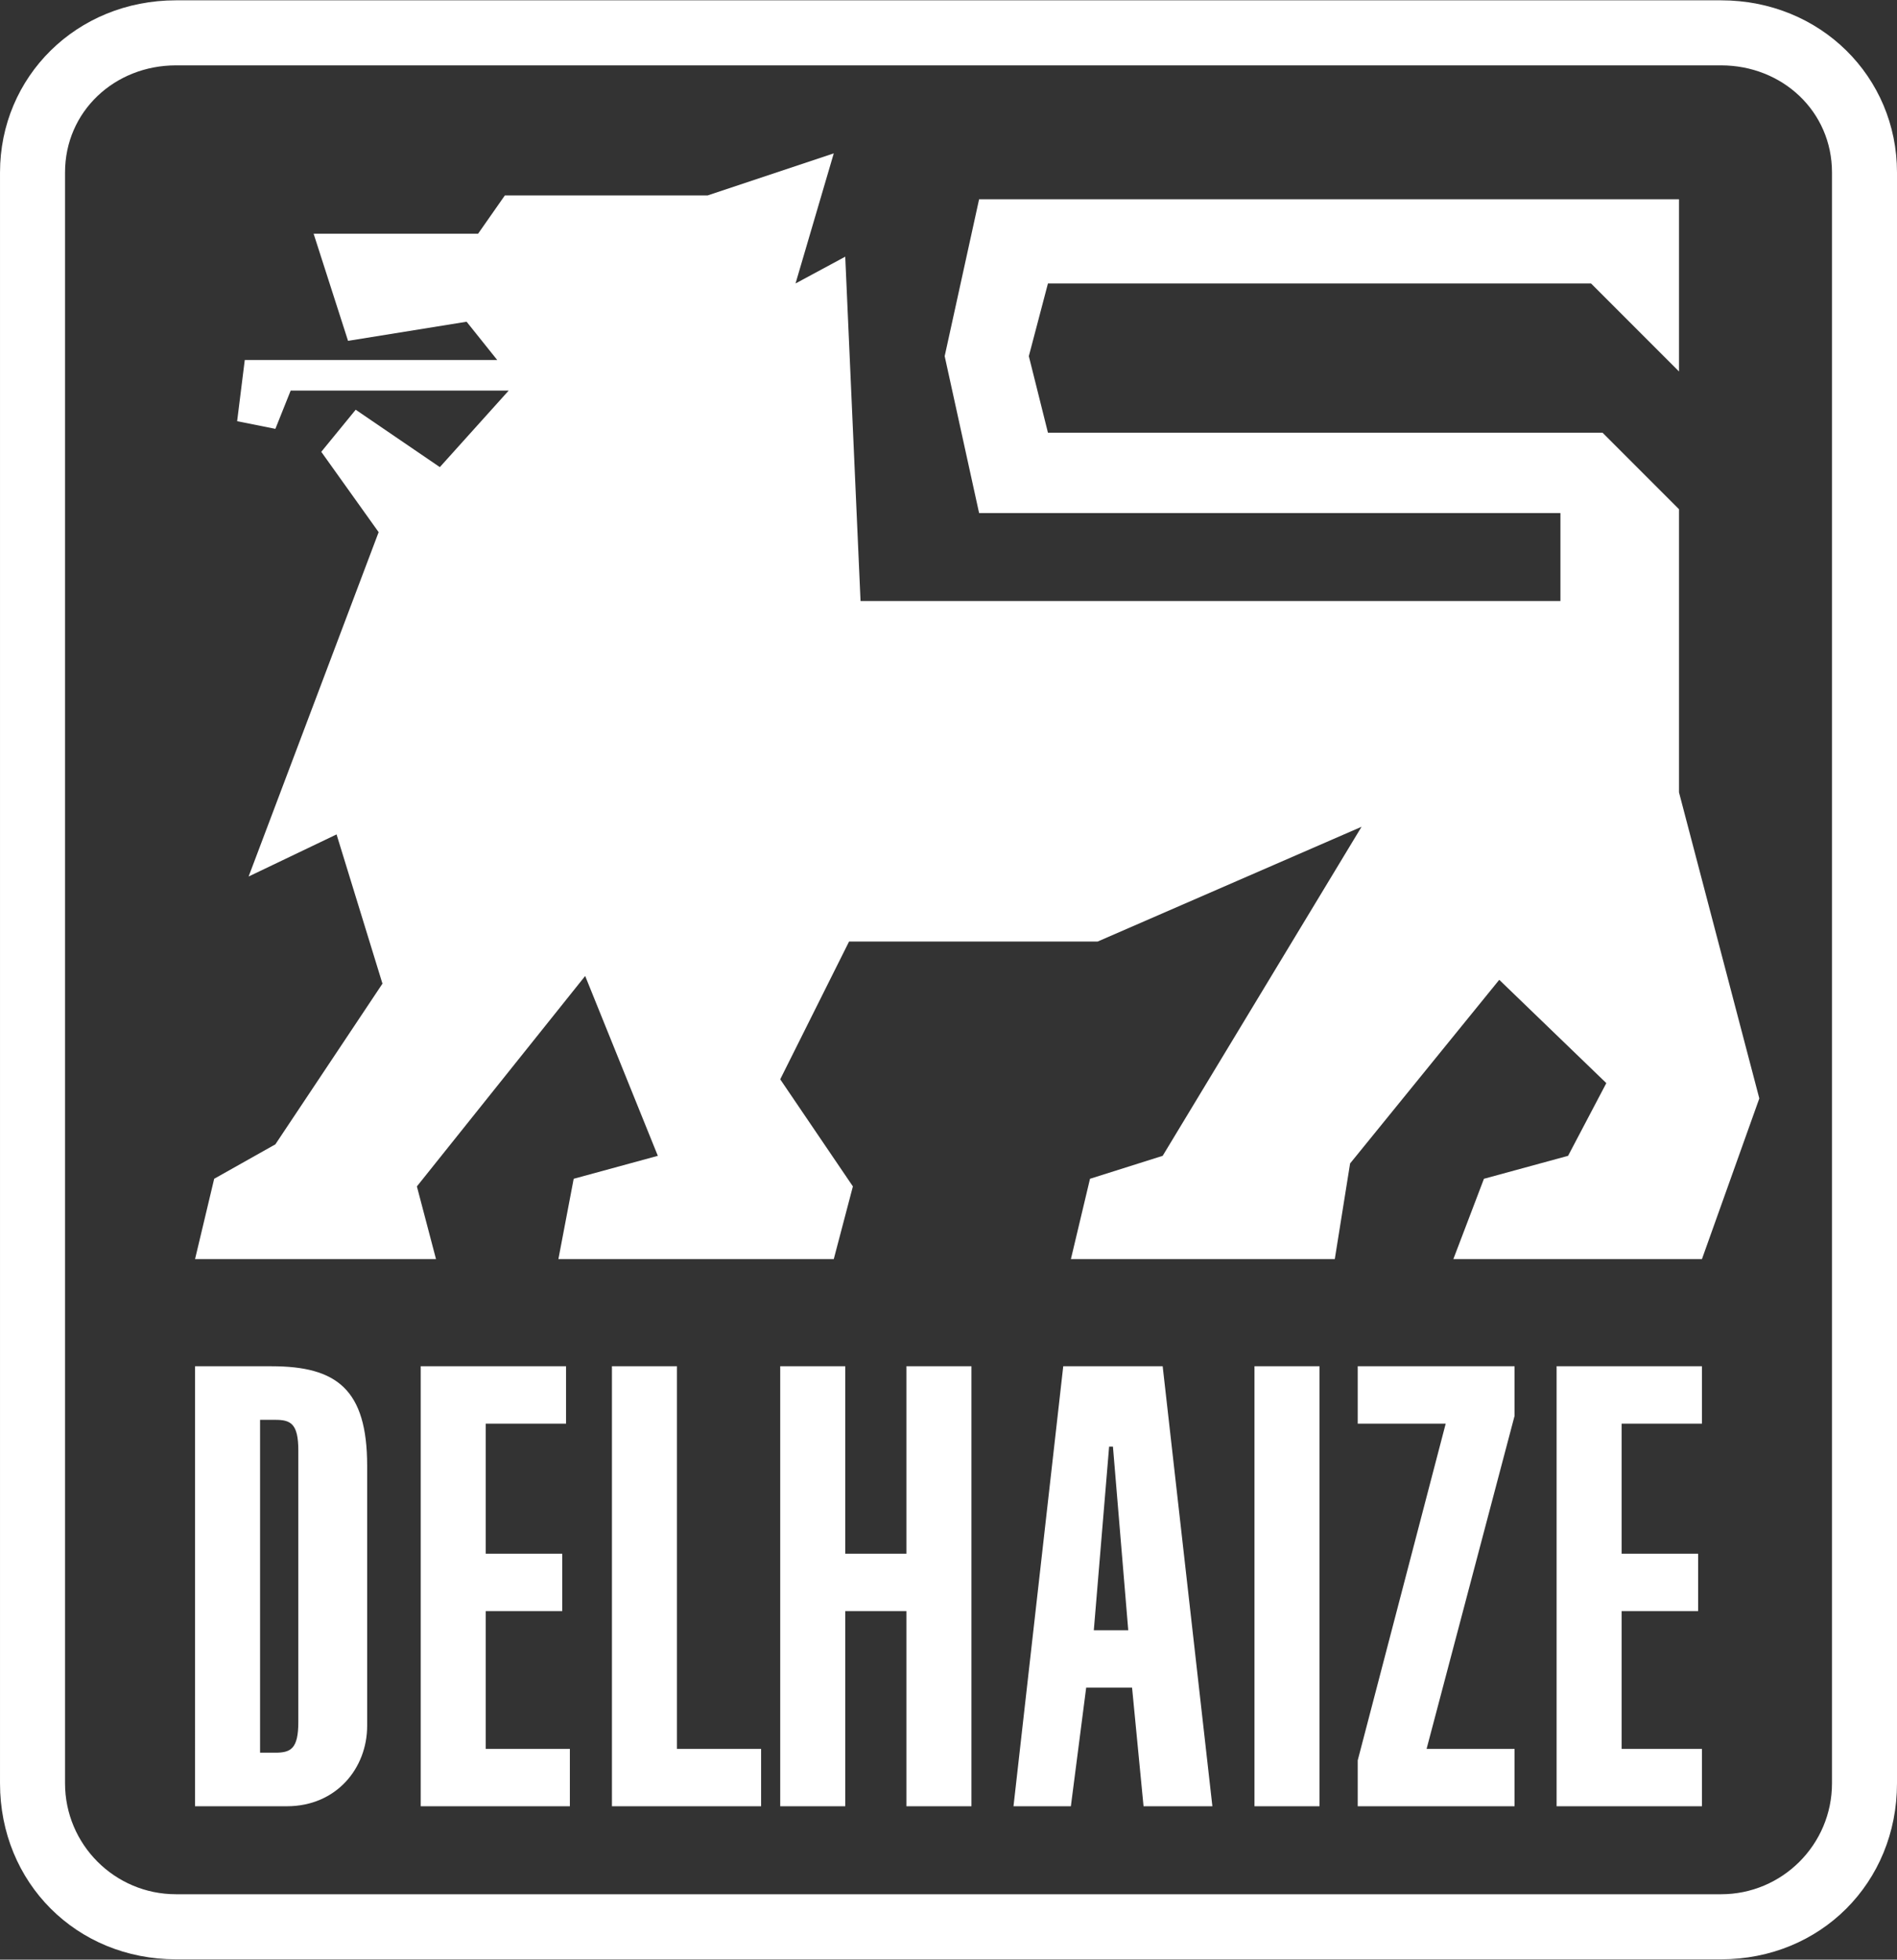
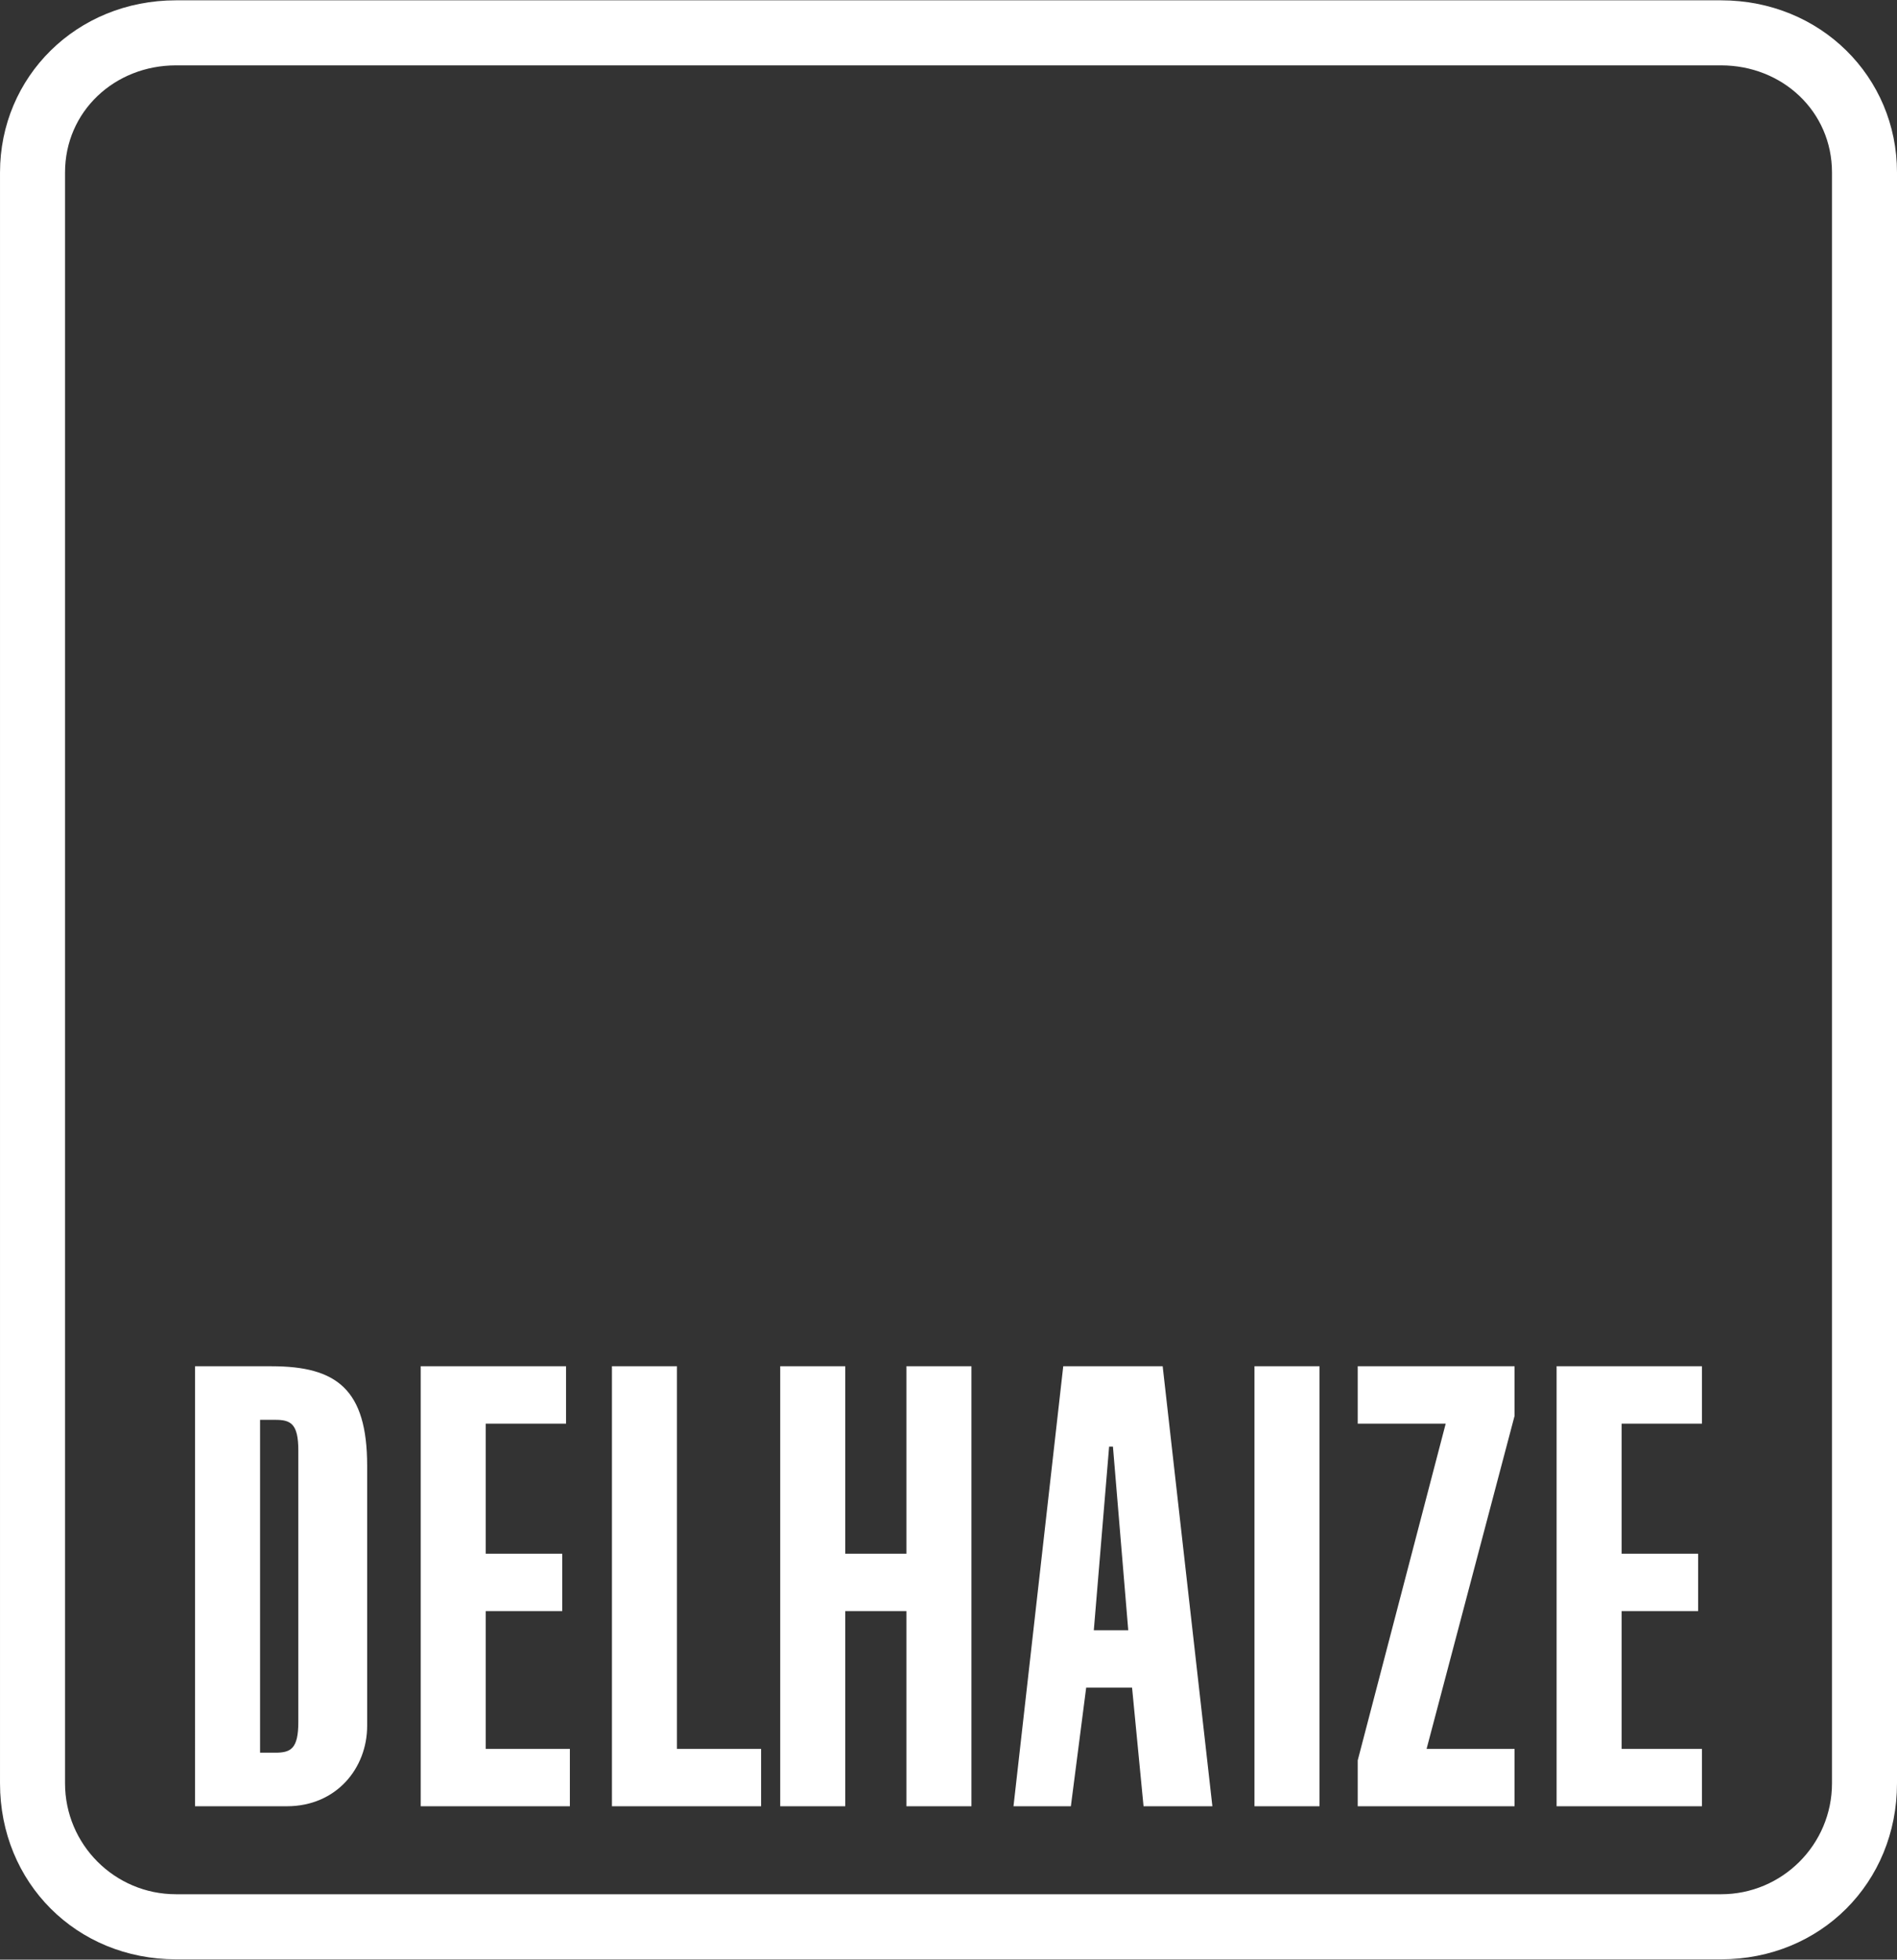
<svg xmlns="http://www.w3.org/2000/svg" width="2239" height="2312" viewBox="0 0 2239 2312" fill="none">
  <rect x="0" y="0" width="2239" height="2312" fill="#333333" stroke="none" />
  <g clip-path="url(#clip0_6_2)">
    <path fill-rule="evenodd" clip-rule="evenodd" d="M2239 2103.97C2239 2221.34 2148.72 2311.62 2031.35 2311.62V2311.61H207.661C90.284 2311.61 0.015 2221.32 0.015 2103.96V203.527C0.015 90.664 90.284 0.381 207.661 0.381H2031.35C2148.72 0.381 2239 90.664 2239 203.527V2103.97ZM2162.27 2103.97C2162.27 2176.2 2103.57 2234.86 2031.35 2234.86V2234.85H207.661C135.432 2234.85 76.757 2176.18 76.757 2103.96V203.527C76.757 131.298 135.432 77.123 207.661 77.123H2031.35C2103.58 77.123 2162.27 131.298 2162.27 203.527V2103.97Z" fill="white" />
    <path fill-rule="evenodd" clip-rule="evenodd" d="M230.215 1611.93H320.498C397.24 1611.93 433.348 1639.01 433.348 1729.29V2036.23C433.348 2085.91 397.227 2131.05 338.552 2131.05H230.202L230.215 1611.93ZM306.957 2067.85H325.011C343.078 2067.85 352.105 2063.34 352.105 2031.76V1711.24C352.105 1679.64 343.078 1675.14 325.011 1675.14H306.957V2067.85ZM496.562 2131.05V1611.93H668.087V1679.64H573.304V1833.1H663.574V1900.84H573.304V2063.34H672.601V2131.05H496.562ZM722.262 2131.05V1611.93H799.004V2063.34H898.314V2131.05H722.262ZM920.881 2131.05V1611.93H997.623V1833.1H1069.85V1611.93H1146.59V2131.05H1069.85V1900.84H997.623V2131.05H920.881ZM1254.93 1611.93H1372.29L1430.96 2131.04H1349.71L1336.16 1991.11H1282L1263.93 2131.04H1196.22L1254.93 1611.93ZM1331.66 1923.41L1313.59 1706.72H1309.08L1291.01 1923.41H1331.66ZM1480.64 1611.93H1557.37V2131.05H1480.64V1611.93ZM1787.59 1611.93V1670.6L1683.78 2063.34H1787.59V2131.05H1602.51V2076.87L1706.34 1679.64H1602.51V1611.93H1787.59ZM1837.23 2131.05V1611.93H2008.77V1679.64H1913.99V1833.1H2004.27V1900.84H1913.99V2063.34H2008.77V2131.05H1837.23Z" fill="white" />
-     <path fill-rule="evenodd" clip-rule="evenodd" d="M370.159 275.755H564.264L595.859 230.607H835.112L984.083 180.959L938.948 334.443L997.623 302.836L1015.68 709.101H1841.76V605.291H1155.61L1114.99 420.199L1155.61 235.121H1981.69V438.266L1877.87 334.443H1236.88L1214.31 420.199L1236.88 510.482H1891.42L1981.69 600.764V934.814L2076.49 1295.94L2008.77 1485.52H1715.36L1751.48 1390.74L1850.79 1363.66L1895.92 1277.88L1769.54 1156L1593.49 1372.67L1575.43 1485.52H1263.96L1286.52 1390.74L1372.29 1363.66L1607.02 975.448L1295.54 1110.85H1002.14L920.881 1273.38L1006.65 1399.75L984.083 1485.52H659.06L677.114 1390.74L776.424 1363.66L690.668 1151.47L492.049 1399.75L514.616 1485.52H230.215L252.795 1390.74L325.024 1350.11L451.414 1160.53L397.24 984.462L293.43 1034.12L446.901 627.858L379.186 533.062L419.82 483.401L519.13 551.116L600.385 460.834H343.078L325.024 505.968L279.889 496.941L288.903 424.726H586.845L550.724 379.578L410.793 402.145L370.159 275.755Z" fill="white" />
  </g>
  <defs>
    <clipPath id="clip0_6_2">
      <rect width="2239" height="2312" fill="white" />
    </clipPath>
  </defs>
</svg>